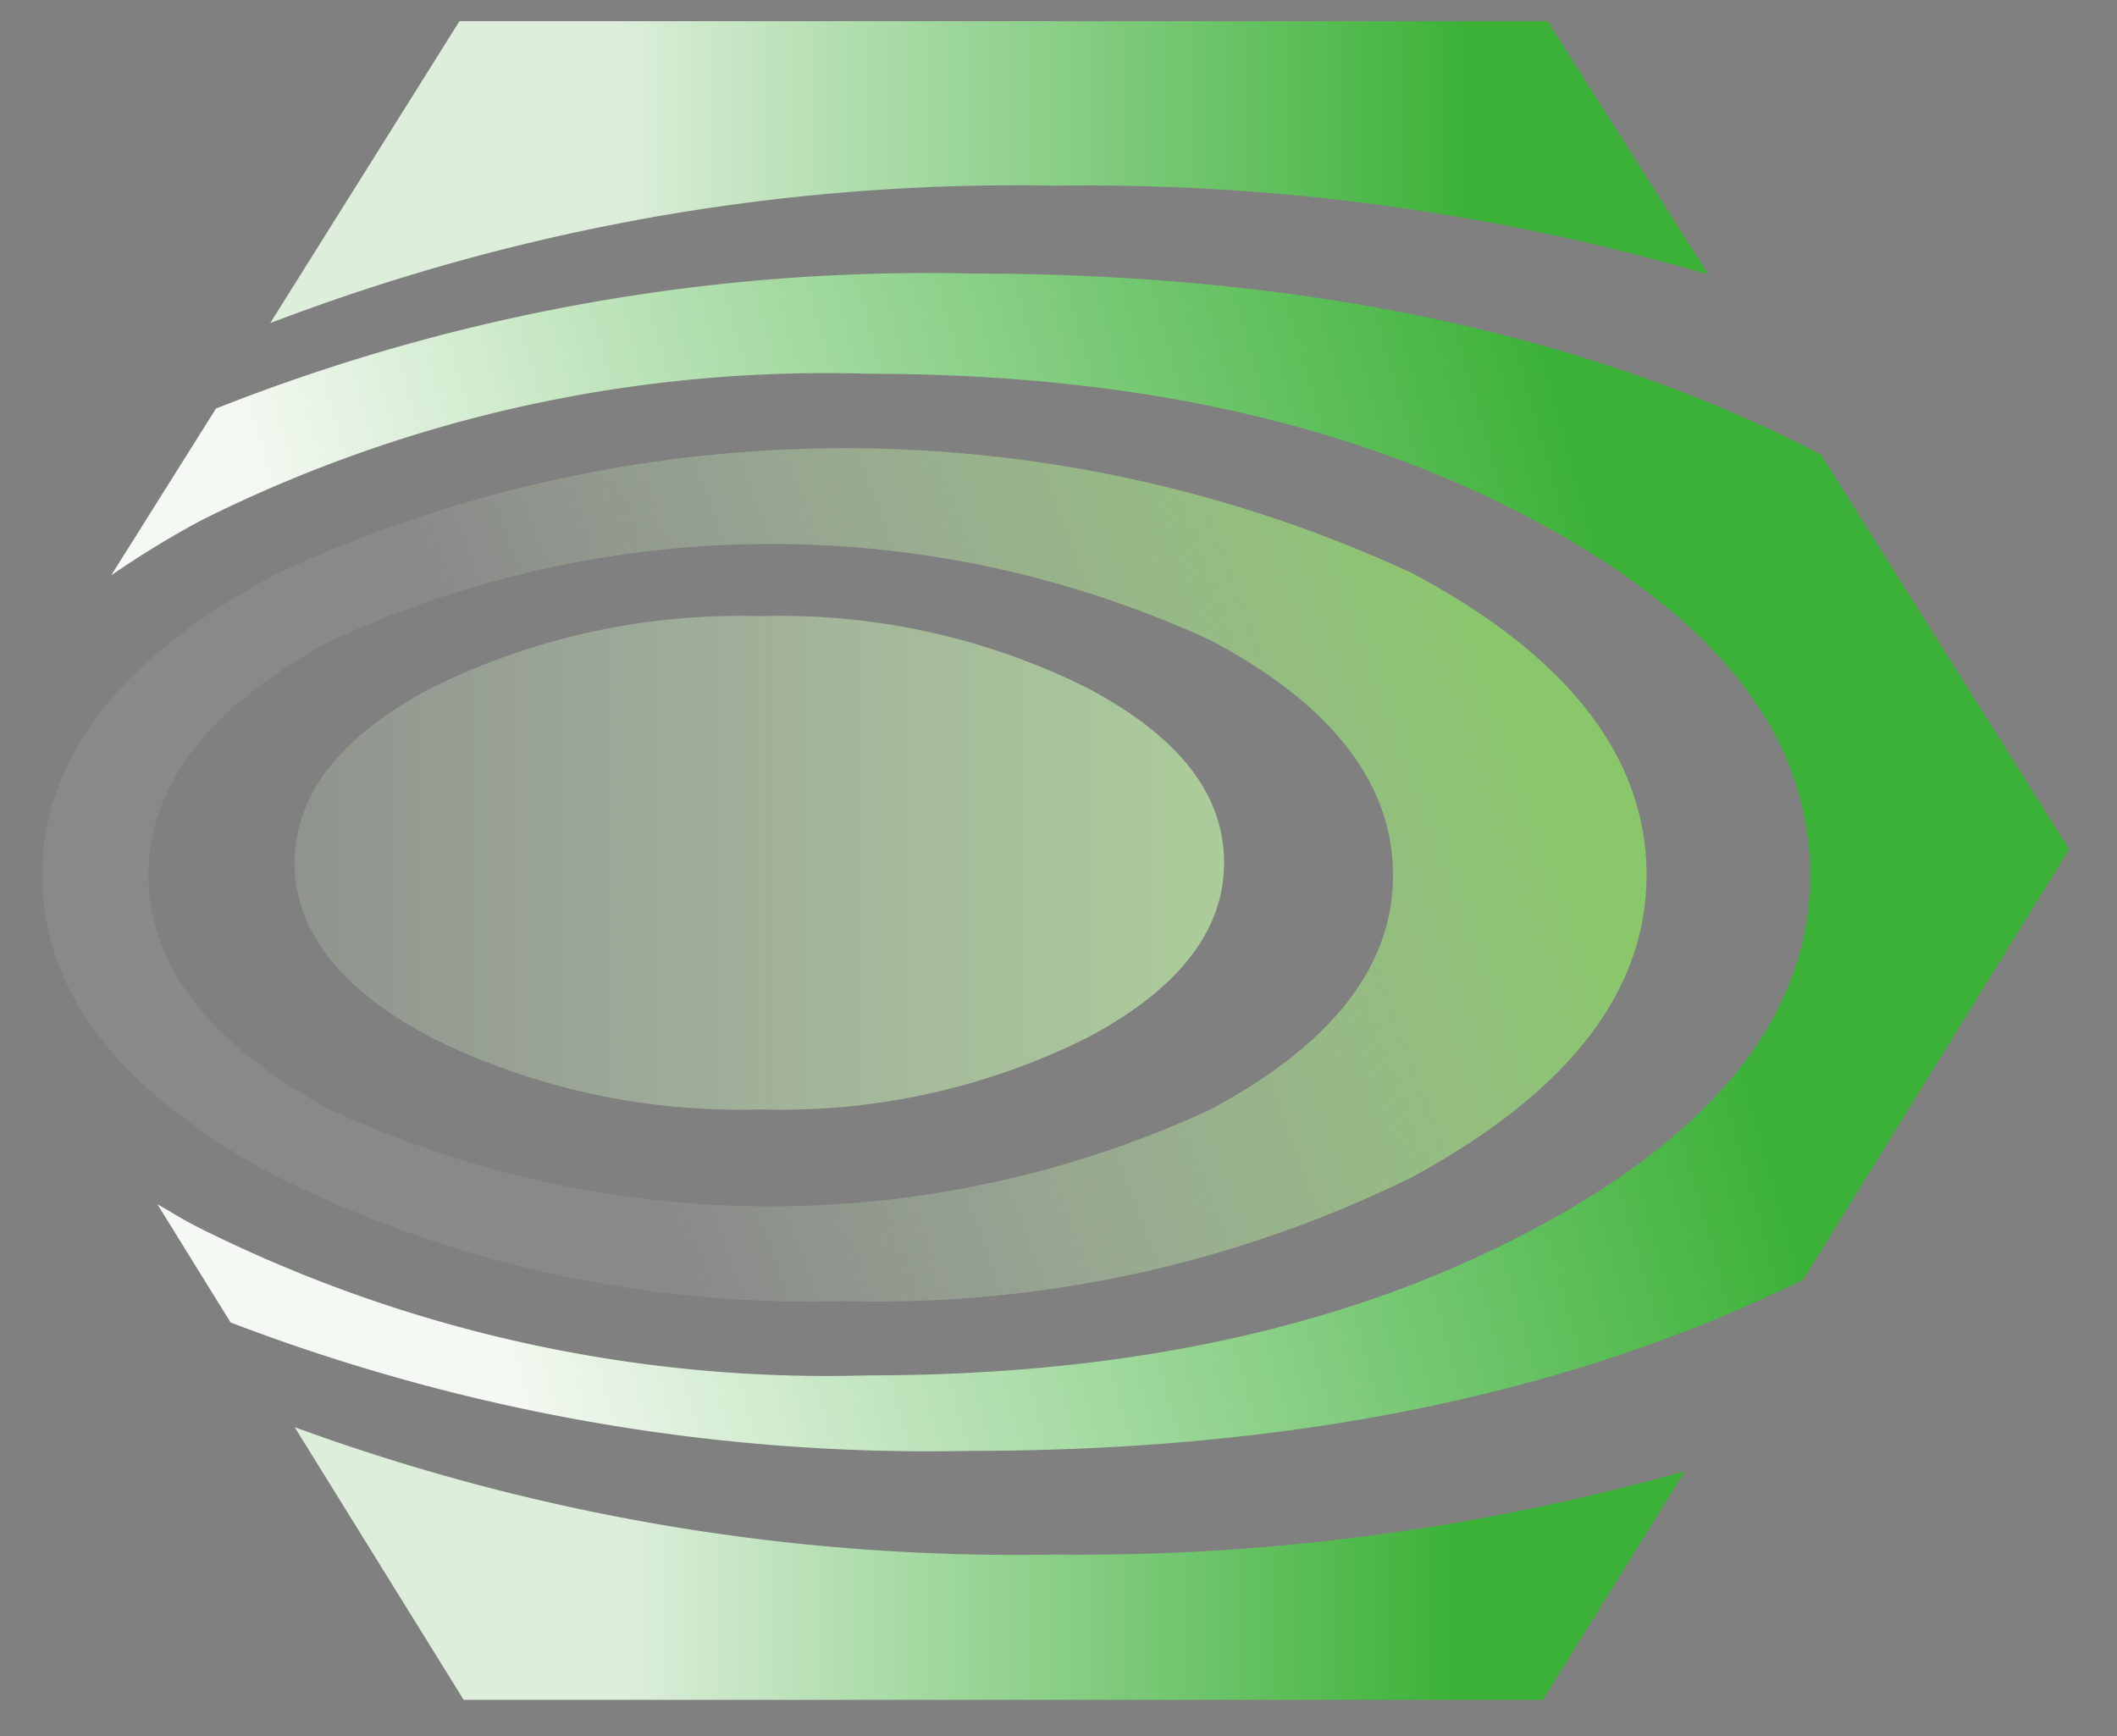
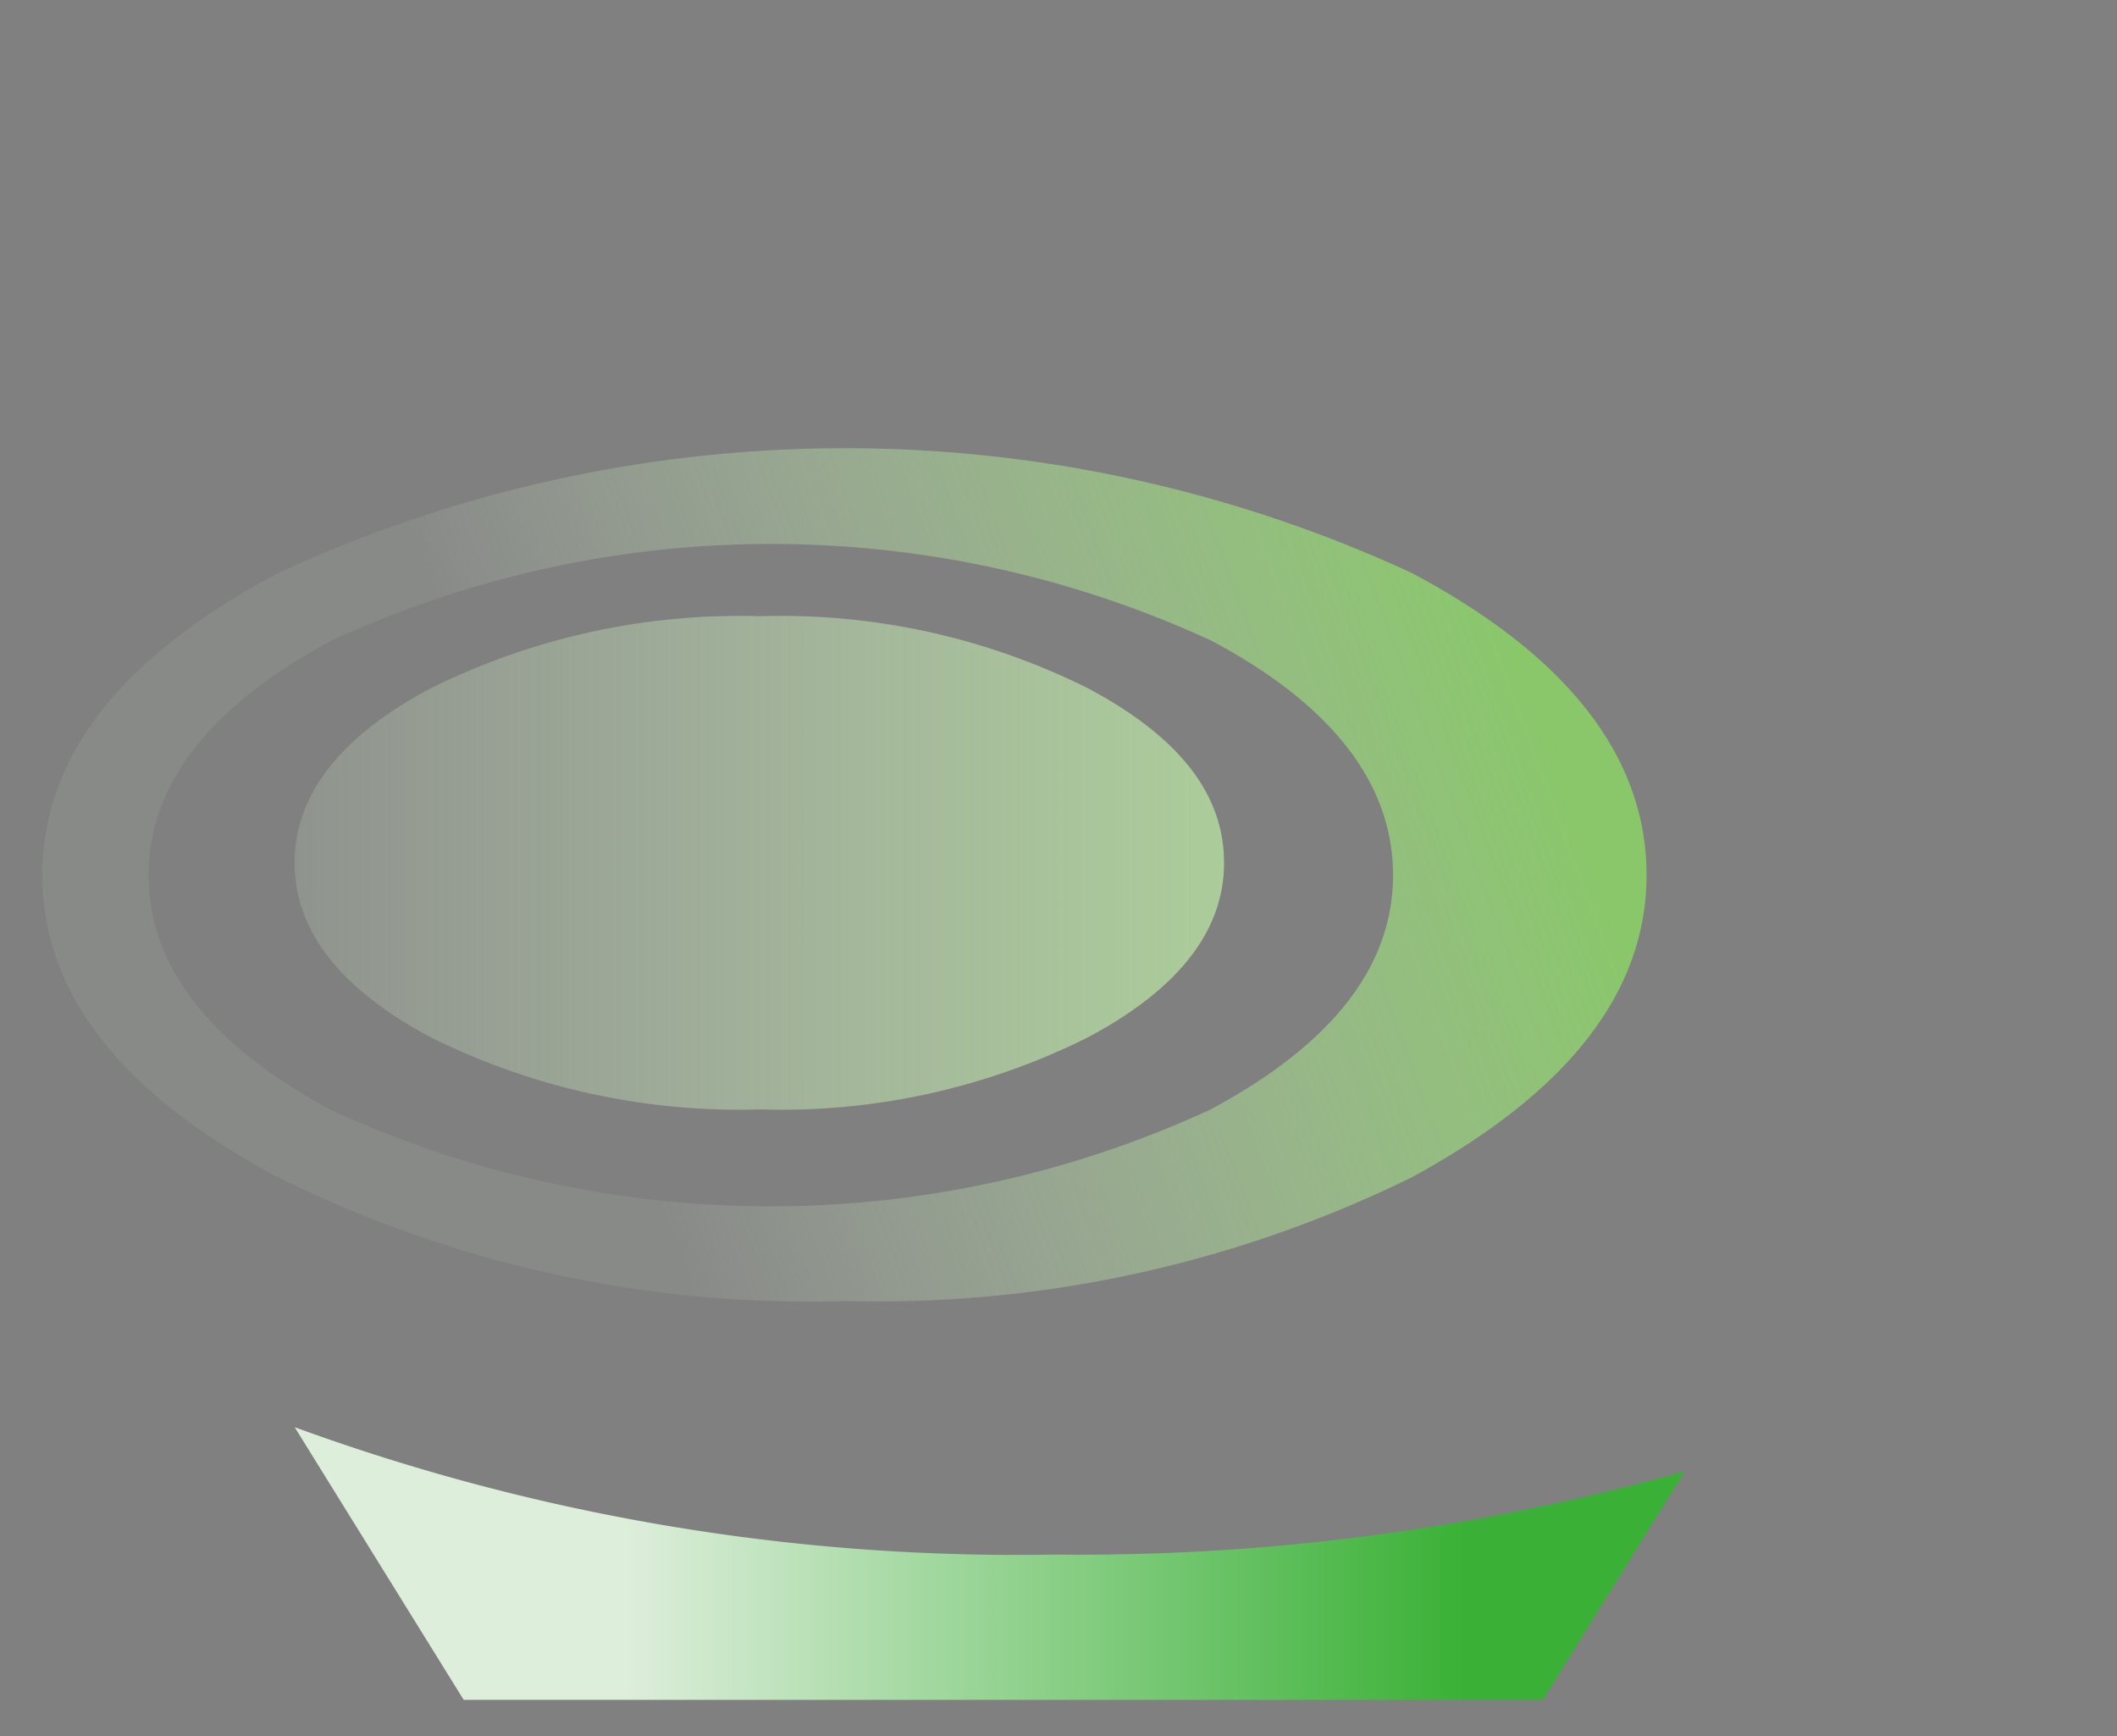
<svg xmlns="http://www.w3.org/2000/svg" width="50" height="41" viewBox="0 0 50 41">
  <rect x="0" y="0" width="50" height="41" fill="#808080" stroke="none" />
  <defs>
    <clipPath id="a">
      <rect width="50" height="41" transform="translate(-3915 -185)" fill="#fff" />
    </clipPath>
    <linearGradient id="b" x1="0.238" y1="0.5" x2="0.842" y2="0.5" gradientUnits="objectBoundingBox">
      <stop offset="0" stop-color="#ddeedb" />
      <stop offset="1" stop-color="#3ab136" />
    </linearGradient>
    <linearGradient id="c" x1="0.23" y1="0.129" x2="0.878" gradientUnits="objectBoundingBox">
      <stop offset="0" stop-color="#cfe1c9" stop-opacity="0.102" />
      <stop offset="1" stop-color="#89c76a" />
    </linearGradient>
    <linearGradient id="d" x1="-0.165" x2="1.172" gradientUnits="objectBoundingBox">
      <stop offset="0" stop-color="#cfe1c9" stop-opacity="0.102" />
      <stop offset="1" stop-color="#afda98" stop-opacity="0.949" />
    </linearGradient>
    <linearGradient id="e" x1="0.066" y1="0.11" x2="0.727" gradientUnits="objectBoundingBox">
      <stop offset="0" stop-color="#f5f9f3" />
      <stop offset="1" stop-color="#3ab136" />
    </linearGradient>
  </defs>
  <g transform="translate(3915 185)" clip-path="url(#a)">
    <g transform="translate(-4433.001 -485.598)">
      <path d="M361.069,615.469l3.991,6.439h25.49l3.353-5.4a52.876,52.876,0,0,1-14.9,1.969A49.62,49.62,0,0,1,361.069,615.469Z" transform="translate(163.892 -281.164)" fill="url(#b)" />
      <path d="M363.575,488.282c0-2.767-1.835-5.162-5.534-7.131a31.871,31.871,0,0,0-26.794,0c-3.7,1.969-5.561,4.337-5.561,7.131s1.862,5.162,5.561,7.131a28.167,28.167,0,0,0,13.383,2.927,28.6,28.6,0,0,0,13.41-2.927c3.671-2,5.534-4.364,5.534-7.131m-5.987,0c0,2.155-1.437,3.991-4.31,5.534a24.782,24.782,0,0,1-20.8,0c-2.847-1.543-4.283-3.406-4.283-5.534s1.437-3.991,4.311-5.534a24.782,24.782,0,0,1,20.8,0c2.845,1.515,4.282,3.377,4.282,5.533Z" transform="translate(193.315 -167.015)" fill="url(#c)" />
      <path d="M379.8,511.681c2.155-1.144,3.219-2.528,3.219-4.124,0-1.623-1.065-2.98-3.219-4.124a16.235,16.235,0,0,0-7.743-1.7,16.419,16.419,0,0,0-7.77,1.7c-2.155,1.144-3.219,2.528-3.219,4.124s1.065,2.98,3.219,4.124a16.345,16.345,0,0,0,7.77,1.7,16.163,16.163,0,0,0,7.743-1.7Z" transform="translate(163.892 -186.582)" fill="url(#d)" />
-       <path d="M375.712,457.995c-.133-.079-.266-.133-.4-.213q-8.142-4.071-19.69-4.071A45.649,45.649,0,0,0,337.8,456.9l-2.474,3.938a22.576,22.576,0,0,1,2.129-1.3,32.965,32.965,0,0,1,15.752-3.459c6.173,0,11.388,1.144,15.724,3.459s6.519,5.109,6.519,8.382c0,3.246-2.182,6.04-6.519,8.355s-9.579,3.459-15.724,3.459a33.185,33.185,0,0,1-15.752-3.459c-.373-.184-.718-.4-1.04-.585l1.73,2.794a46.16,46.16,0,0,0,17.454,3.033c7.69,0,14.235-1.357,19.69-4.045l6.28-10.164Z" transform="translate(185.302 -146.653)" fill="url(#e)" />
-       <path d="M391.572,424.313l-3.8-5.987h-25.7l-4.47,7.131a49.33,49.33,0,0,1,18.546-3.246,52.412,52.412,0,0,1,15.432,2.1Z" transform="translate(166.781 -117.228)" fill="url(#b)" />
      <path d="M1128.594,540.5l-1.6-.213a3.1,3.1,0,0,1-.958,1.437,2.372,2.372,0,0,1-1.437.452,2.611,2.611,0,0,1-1.915-.8,3.521,3.521,0,0,1-.852-2.315h6.785l.026-.4a5.044,5.044,0,0,0-1.144-3.487,3.935,3.935,0,0,0-2.98-1.251,4.054,4.054,0,0,0-3.087,1.277,4.971,4.971,0,0,0-1.17,3.566,4.857,4.857,0,0,0,1.17,3.459,4.13,4.13,0,0,0,3.167,1.224,4.272,4.272,0,0,0,2.608-.771,3.986,3.986,0,0,0,1.383-2.182m-2.156-4.417a2.955,2.955,0,0,1,.586,1.73h-5.082a2.876,2.876,0,0,1,.8-1.916,2.447,2.447,0,0,1,1.809-.692,2.408,2.408,0,0,1,1.889.878m-8.062,1.277a8.581,8.581,0,0,0-.079-1.437,2.3,2.3,0,0,0-.479-1.064,2.661,2.661,0,0,0-1.09-.692,5.314,5.314,0,0,0-1.89-.292,6.079,6.079,0,0,0-2.075.319,3.02,3.02,0,0,0-1.357.931,3.563,3.563,0,0,0-.692,1.57l1.517.213a2.215,2.215,0,0,1,.771-1.33,2.646,2.646,0,0,1,1.623-.4,2.479,2.479,0,0,1,1.756.532,1.7,1.7,0,0,1,.453,1.33l-.027.4a14.553,14.553,0,0,1-2.74.532l-1.383.239a4.242,4.242,0,0,0-1.118.505,2.426,2.426,0,0,0-.8.905,2.371,2.371,0,0,0-.319,1.2,2.473,2.473,0,0,0,.8,1.889,3.351,3.351,0,0,0,2.315.718,5.084,5.084,0,0,0,1.7-.293,6.016,6.016,0,0,0,1.652-1.04,2.892,2.892,0,0,0,.319,1.117h1.623a3.319,3.319,0,0,1-.372-1.091,18.748,18.748,0,0,1-.107-2.714v-2.049m-5.428,2.209a5.932,5.932,0,0,1,1.357-.293,10.51,10.51,0,0,0,2.5-.586v.559a3.808,3.808,0,0,1-.239,1.543,2.437,2.437,0,0,1-1.011,1.064,3.059,3.059,0,0,1-1.57.4,1.959,1.959,0,0,1-1.383-.428,1.286,1.286,0,0,1-.479-1.04,1.5,1.5,0,0,1,.213-.745,1.111,1.111,0,0,1,.612-.479m-10.323-5.428h-1.384v9.109h1.543v-4.976a3.139,3.139,0,0,1,.718-2.395,2.441,2.441,0,0,1,1.7-.612,2.171,2.171,0,0,1,1.064.266,1.338,1.338,0,0,1,.639.745,3.82,3.82,0,0,1,.183,1.407v5.564h1.543v-5.614a9.157,9.157,0,0,0-.08-1.49,2.618,2.618,0,0,0-.479-1.144,2.333,2.333,0,0,0-1.011-.771,3.511,3.511,0,0,0-1.517-.292,3.283,3.283,0,0,0-2.9,1.49v-1.277m-9.818,0h-1.377v9.1h1.543v-4.976a3.138,3.138,0,0,1,.719-2.395,2.441,2.441,0,0,1,1.7-.612,2.361,2.361,0,0,1,1.091.266,1.34,1.34,0,0,1,.635.742,3.815,3.815,0,0,1,.183,1.407v5.567h1.544v-5.614a6.346,6.346,0,0,0-.106-1.49,2.617,2.617,0,0,0-.479-1.144,2.5,2.5,0,0,0-1.011-.771,3.512,3.512,0,0,0-1.517-.292,3.283,3.283,0,0,0-2.9,1.49v-1.277m-10.51,1.064a4.971,4.971,0,0,0-1.17,3.566,4.859,4.859,0,0,0,1.17,3.459,4.13,4.13,0,0,0,3.166,1.224,4.272,4.272,0,0,0,2.608-.771,3.692,3.692,0,0,0,1.383-2.156l-1.6-.213a3.1,3.1,0,0,1-.958,1.437,2.372,2.372,0,0,1-1.437.452,2.612,2.612,0,0,1-1.916-.8,3.522,3.522,0,0,1-.852-2.315h6.785l.027-.4a4.919,4.919,0,0,0-1.144-3.487,3.936,3.936,0,0,0-2.98-1.251,3.739,3.739,0,0,0-3.087,1.251m.505,2.608a2.876,2.876,0,0,1,.8-1.916,2.612,2.612,0,0,1,3.725.184,2.954,2.954,0,0,1,.585,1.73h-5.109m-5.747-3.671h-1.118v1.2h1.118v5.241a4.652,4.652,0,0,0,.213,1.835,1.59,1.59,0,0,0,.639.692,2.509,2.509,0,0,0,1.3.266,6.294,6.294,0,0,0,1.144-.133l-.213-1.357-.692.053a.8.8,0,0,1-.532-.133.569.569,0,0,1-.266-.292,2.739,2.739,0,0,1-.079-.852v-5.323h1.543v-1.2h-1.543v-3.2l-1.543.931v2.264m-8.648,0h-1.383v9.1h1.543v-4.976a3.137,3.137,0,0,1,.719-2.395,2.441,2.441,0,0,1,1.7-.612,2.171,2.171,0,0,1,1.064.266,1.339,1.339,0,0,1,.639.745,3.82,3.82,0,0,1,.184,1.407v5.564h1.543v-5.614a9.113,9.113,0,0,0-.079-1.49,2.623,2.623,0,0,0-.479-1.144,2.51,2.51,0,0,0-1.011-.771,3.513,3.513,0,0,0-1.517-.292,3.283,3.283,0,0,0-2.9,1.49v-1.277m-5.8,1.6a1.7,1.7,0,0,1,.452,1.33l-.026.4a14.107,14.107,0,0,1-2.74.532l-1.384.239a4.247,4.247,0,0,0-1.117.506,2.419,2.419,0,0,0-.8.9,2.353,2.353,0,0,0-.293,1.2,2.473,2.473,0,0,0,.8,1.889,3.351,3.351,0,0,0,2.315.718,5.087,5.087,0,0,0,1.7-.293,6.013,6.013,0,0,0,1.652-1.04,3.449,3.449,0,0,0,.319,1.117h1.623a3.319,3.319,0,0,1-.373-1.091,18.749,18.749,0,0,1-.106-2.714v-2.075a8.579,8.579,0,0,0-.079-1.436,2.305,2.305,0,0,0-.479-1.064,2.662,2.662,0,0,0-1.091-.692,5.314,5.314,0,0,0-1.889-.292,6.079,6.079,0,0,0-2.076.319,3.018,3.018,0,0,0-1.357.931,3.55,3.55,0,0,0-.665,1.57l1.49.213a2.216,2.216,0,0,1,.771-1.33,2.647,2.647,0,0,1,1.623-.4,2.591,2.591,0,0,1,1.73.559m-4.045,4.337a1.288,1.288,0,0,1,.612-.505,5.935,5.935,0,0,1,1.357-.293,10.508,10.508,0,0,0,2.5-.585v.559a3.808,3.808,0,0,1-.239,1.543,2.435,2.435,0,0,1-1.011,1.065,3.061,3.061,0,0,1-1.57.4,1.957,1.957,0,0,1-1.383-.428,1.285,1.285,0,0,1-.479-1.04,1.339,1.339,0,0,1,.213-.718M1043.1,519.5h-8.781v4.257h8.781Z" transform="translate(-395.513 -201.362)" fill="#37ad4e" />
-       <path d="M711.235,480.644h-7.716v16.363h7.716V480.644m12.107,0h-7.583v16.363h18.892v-3.566H723.341v-12.8m-45.233,0v3.725h7.317v12.639h7.583V484.369h7.051v-3.725H678.108m128.622,6.678v-6.678h-7.182v16.363h7.184v-7.051l1.384.026,9.153,7.025h8.994l-11.2-7.317,10.324-9.047h-8.706l-8.3,6.679h-1.652m-31.8-6.678v16.363H795.02v-3.566H782.384v-3.059h11.841v-3.059H782.384v-2.954H795.02v-3.725H774.933m-3.193,3.725v-3.725H749.654v3.725h6.92v12.639h7.716V484.369Z" transform="translate(-99.298 -169.049)" fill="#221f20" />
    </g>
  </g>
</svg>